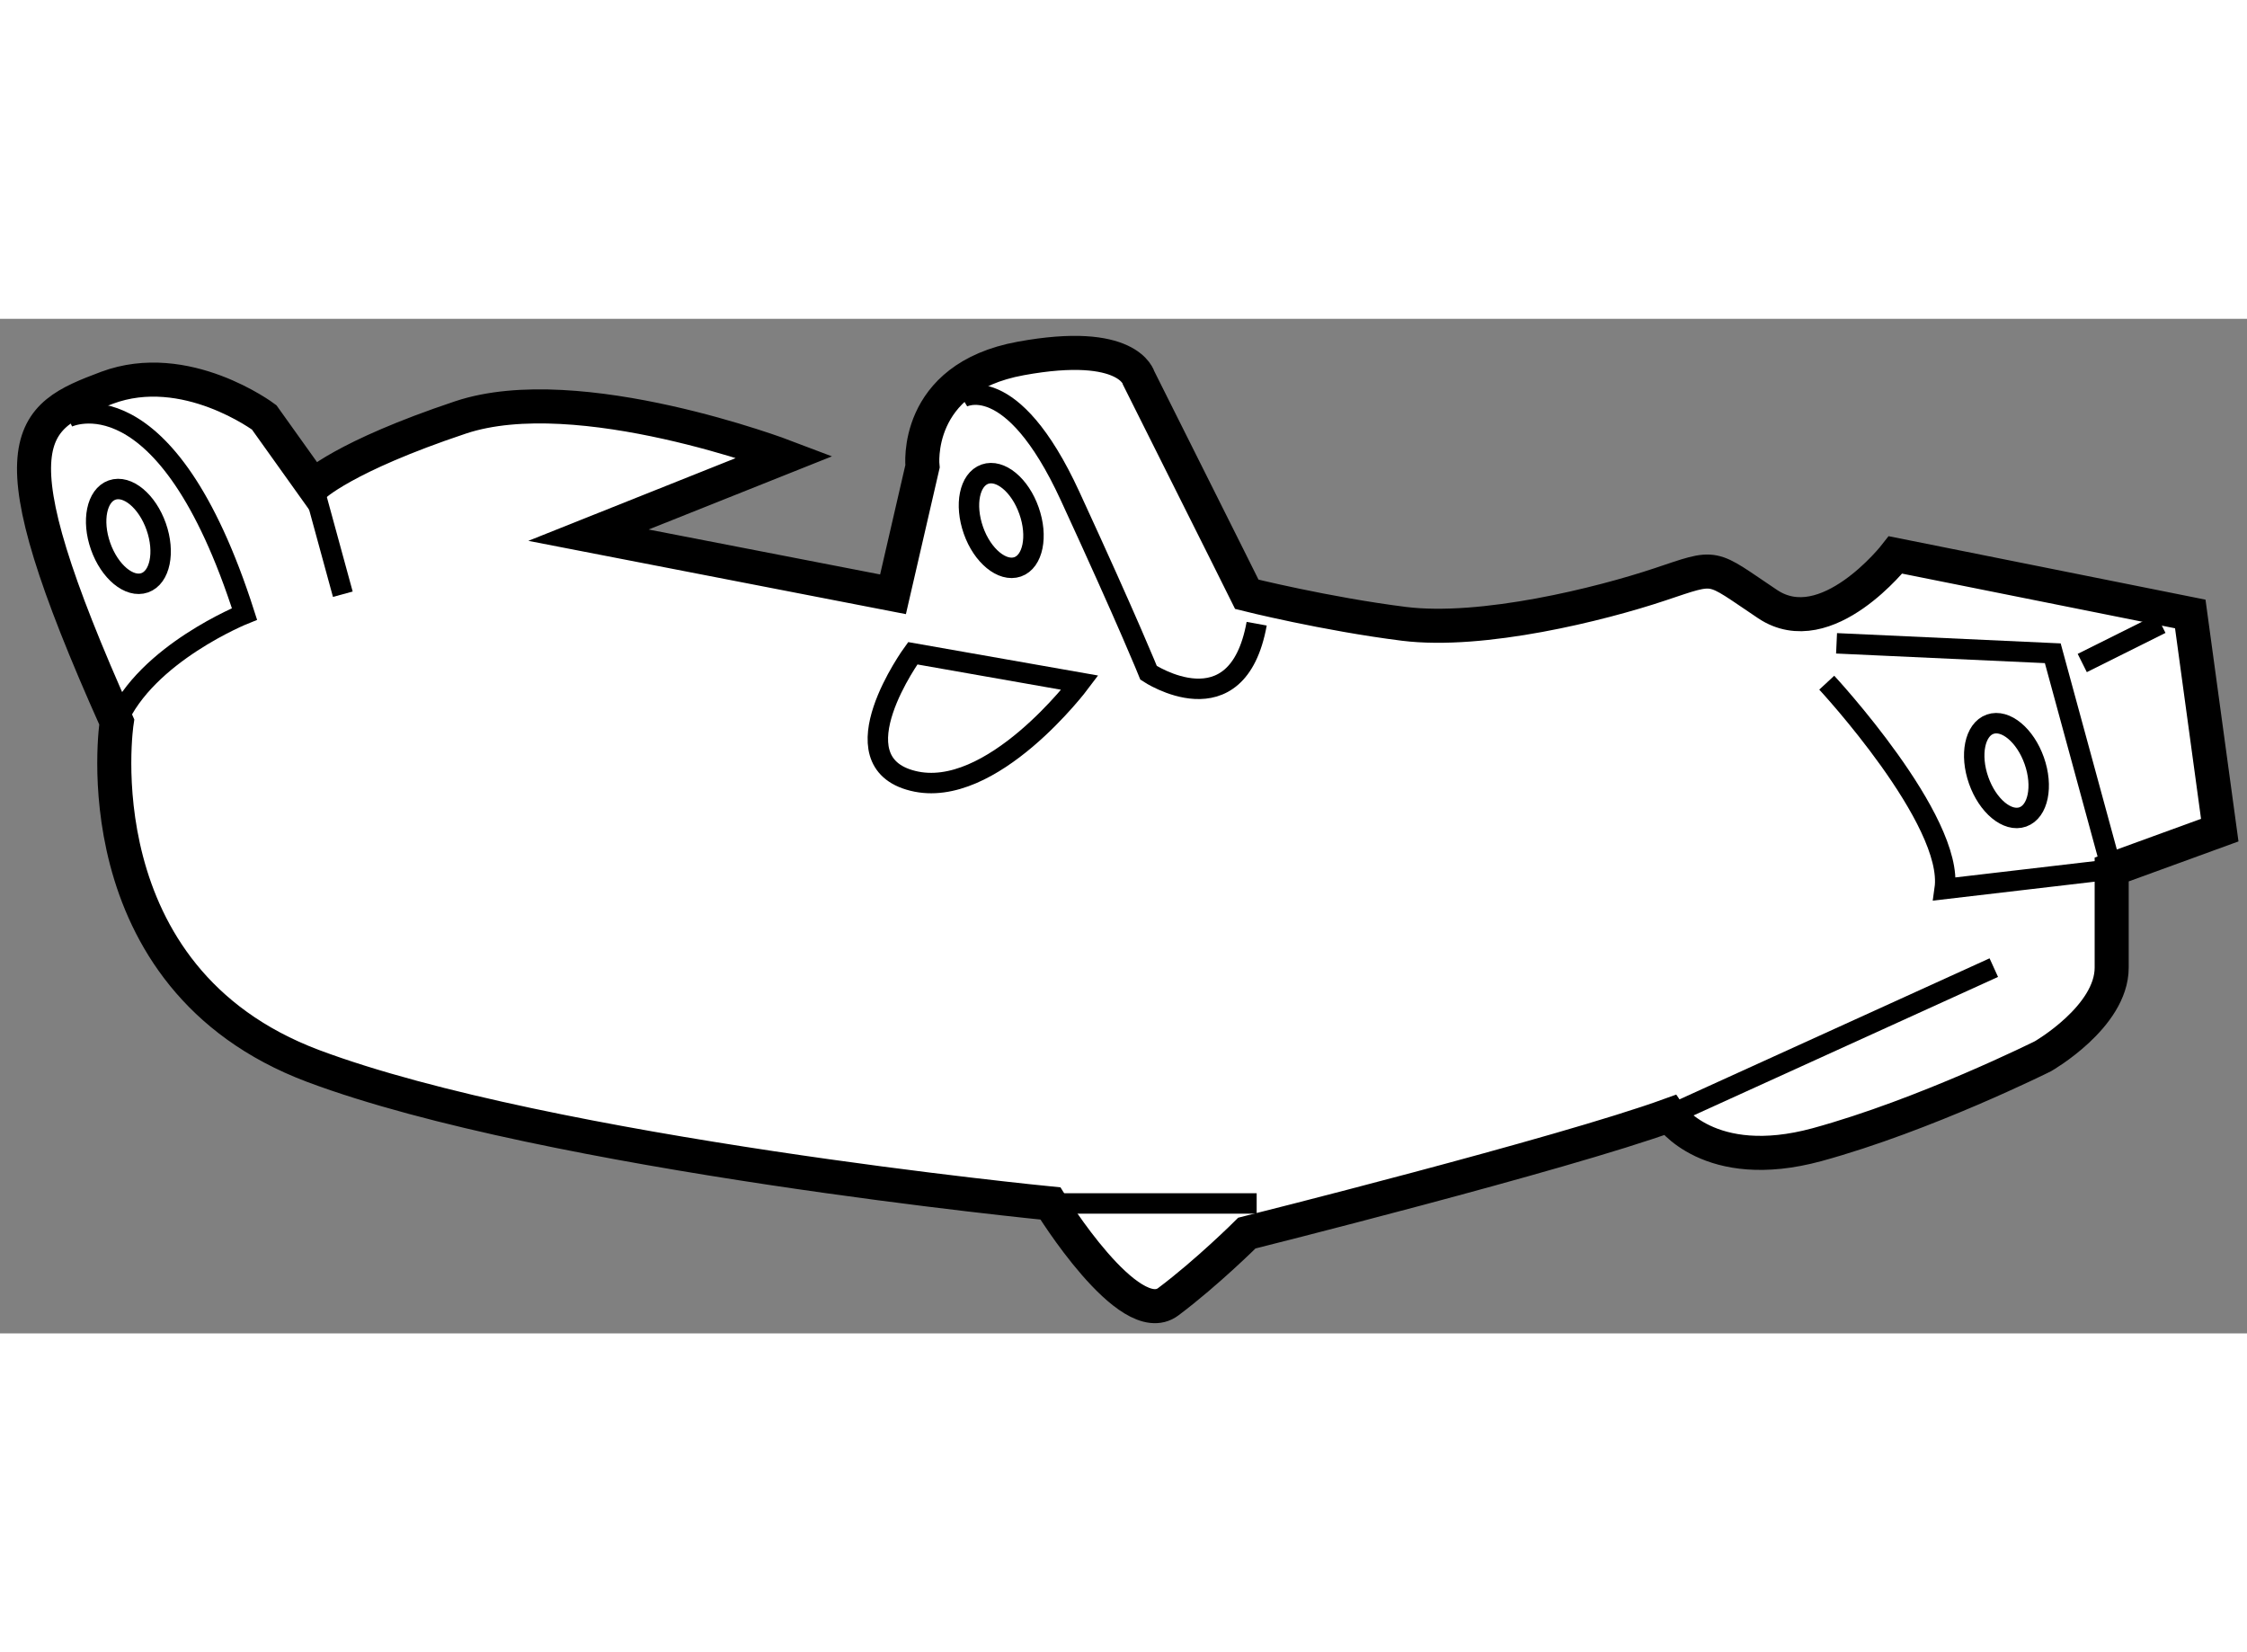
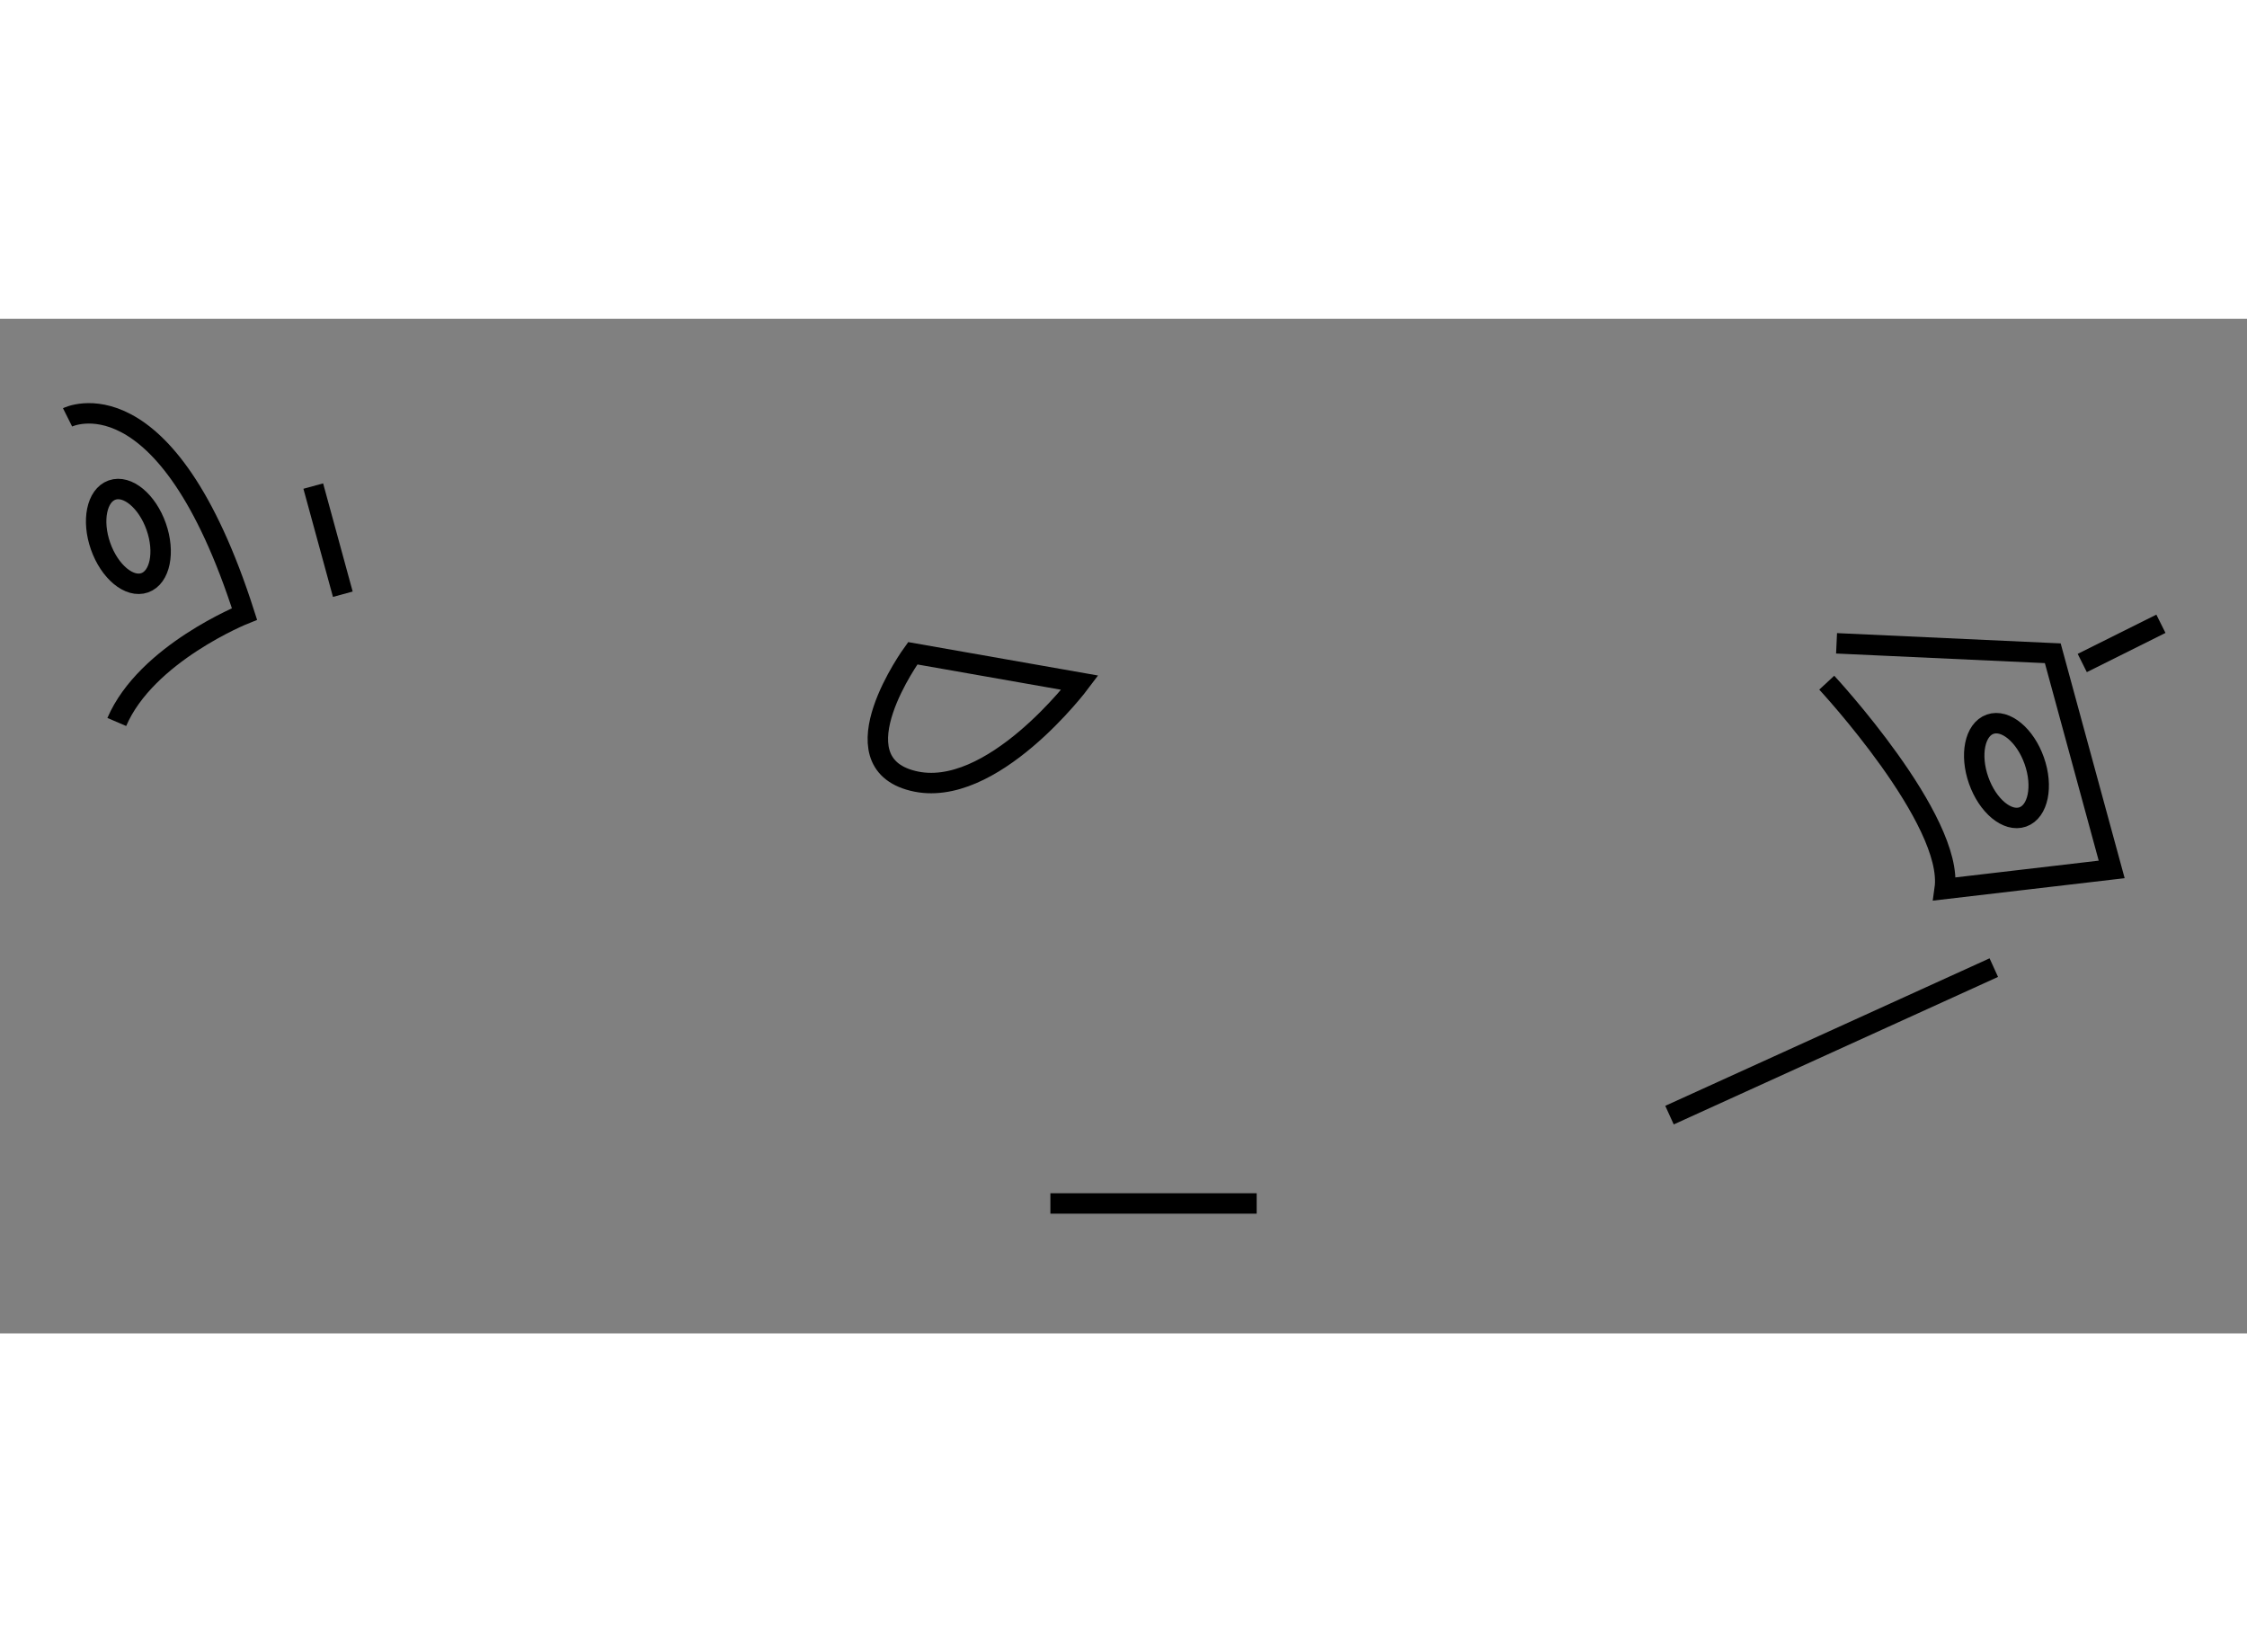
<svg xmlns="http://www.w3.org/2000/svg" version="1.1" x="0px" y="0px" width="244.8px" height="180px" viewBox="15.036 136.031 32.995 14.898" enable-background="new 0 0 244.8 180" xml:space="preserve">
  <rect x="15.036" y="136.031" width="32.995" height="14.898" fill="#808080" stroke="none" />
  <g>
-     <path fill="#FFFFFF" stroke="#000000" stroke-width="0.5" d="M23.677,139.208l2.887-1.152c0,0-3.031-1.154-4.763-0.578    c-1.731,0.578-2.165,1.01-2.165,1.01l-0.721-1.01c0,0-1.155-0.865-2.309-0.434c-1.155,0.434-1.732,0.721,0.144,4.906    c0,0-0.577,3.752,2.886,5.053c3.463,1.297,10.824,2.018,10.824,2.018s1.154,1.877,1.731,1.443    c0.576-0.432,1.154-1.008,1.154-1.008s4.618-1.156,6.206-1.732c0,0,0.577,0.865,2.165,0.434c1.587-0.434,3.319-1.299,3.319-1.299    s1.009-0.578,1.009-1.301c0-0.721,0-1.441,0-1.441l1.587-0.578l-0.433-3.174l-4.328-0.867c0,0-1.011,1.299-1.877,0.723    c-0.866-0.578-0.721-0.578-1.588-0.289c-0.865,0.289-2.597,0.721-3.752,0.578c-1.154-0.145-2.309-0.434-2.309-0.434l-0.288-0.578    l-1.299-2.596c0,0-0.144-0.58-1.732-0.289c-1.587,0.289-1.443,1.586-1.443,1.586l-0.433,1.877L23.677,139.208z" />
-     <path fill="none" stroke="#000000" stroke-width="0.3" d="M30.146,138.849c0.133,0.375,0.058,0.746-0.167,0.824    s-0.517-0.16-0.649-0.535c-0.133-0.379-0.058-0.746,0.168-0.826C29.724,138.233,30.014,138.472,30.146,138.849z" />
    <ellipse transform="matrix(0.943 -0.332 0.332 0.943 -44.816 22.817)" fill="none" stroke="#000000" stroke-width="0.3" cx="44.458" cy="142.744" rx="0.433" ry="0.722" />
    <ellipse transform="matrix(0.943 -0.332 0.332 0.943 -45.251 13.493)" fill="none" stroke="#000000" stroke-width="0.3" cx="16.894" cy="139.281" rx="0.433" ry="0.722" />
    <path fill="none" stroke="#000000" stroke-width="0.3" d="M16.028,137.478c0,0,1.443-0.723,2.598,2.887    c0,0-1.443,0.578-1.875,1.586" />
    <line fill="none" stroke="#000000" stroke-width="0.3" x1="19.636" y1="138.487" x2="20.07" y2="140.075" />
    <path fill="none" stroke="#000000" stroke-width="0.3" d="M28.439,140.942l2.454,0.432c0,0-1.299,1.732-2.454,1.441    C27.285,142.528,28.439,140.942,28.439,140.942z" />
    <line fill="none" stroke="#000000" stroke-width="0.3" x1="30.46" y1="149.021" x2="33.489" y2="149.021" />
    <line fill="none" stroke="#000000" stroke-width="0.3" x1="39.551" y1="147.724" x2="44.313" y2="145.558" />
-     <path fill="none" stroke="#000000" stroke-width="0.3" d="M29.161,137.188c0,0,0.722-0.434,1.587,1.443s1.154,2.598,1.154,2.598    s1.299,0.865,1.587-0.721" />
    <path fill="none" stroke="#000000" stroke-width="0.3" d="M41.86,141.374c0,0,1.875,2.02,1.732,3.029l2.452-0.287l-0.865-3.174    l-3.175-0.146" />
    <line fill="none" stroke="#000000" stroke-width="0.3" x1="46.767" y1="140.509" x2="45.612" y2="141.085" />
  </g>
</svg>